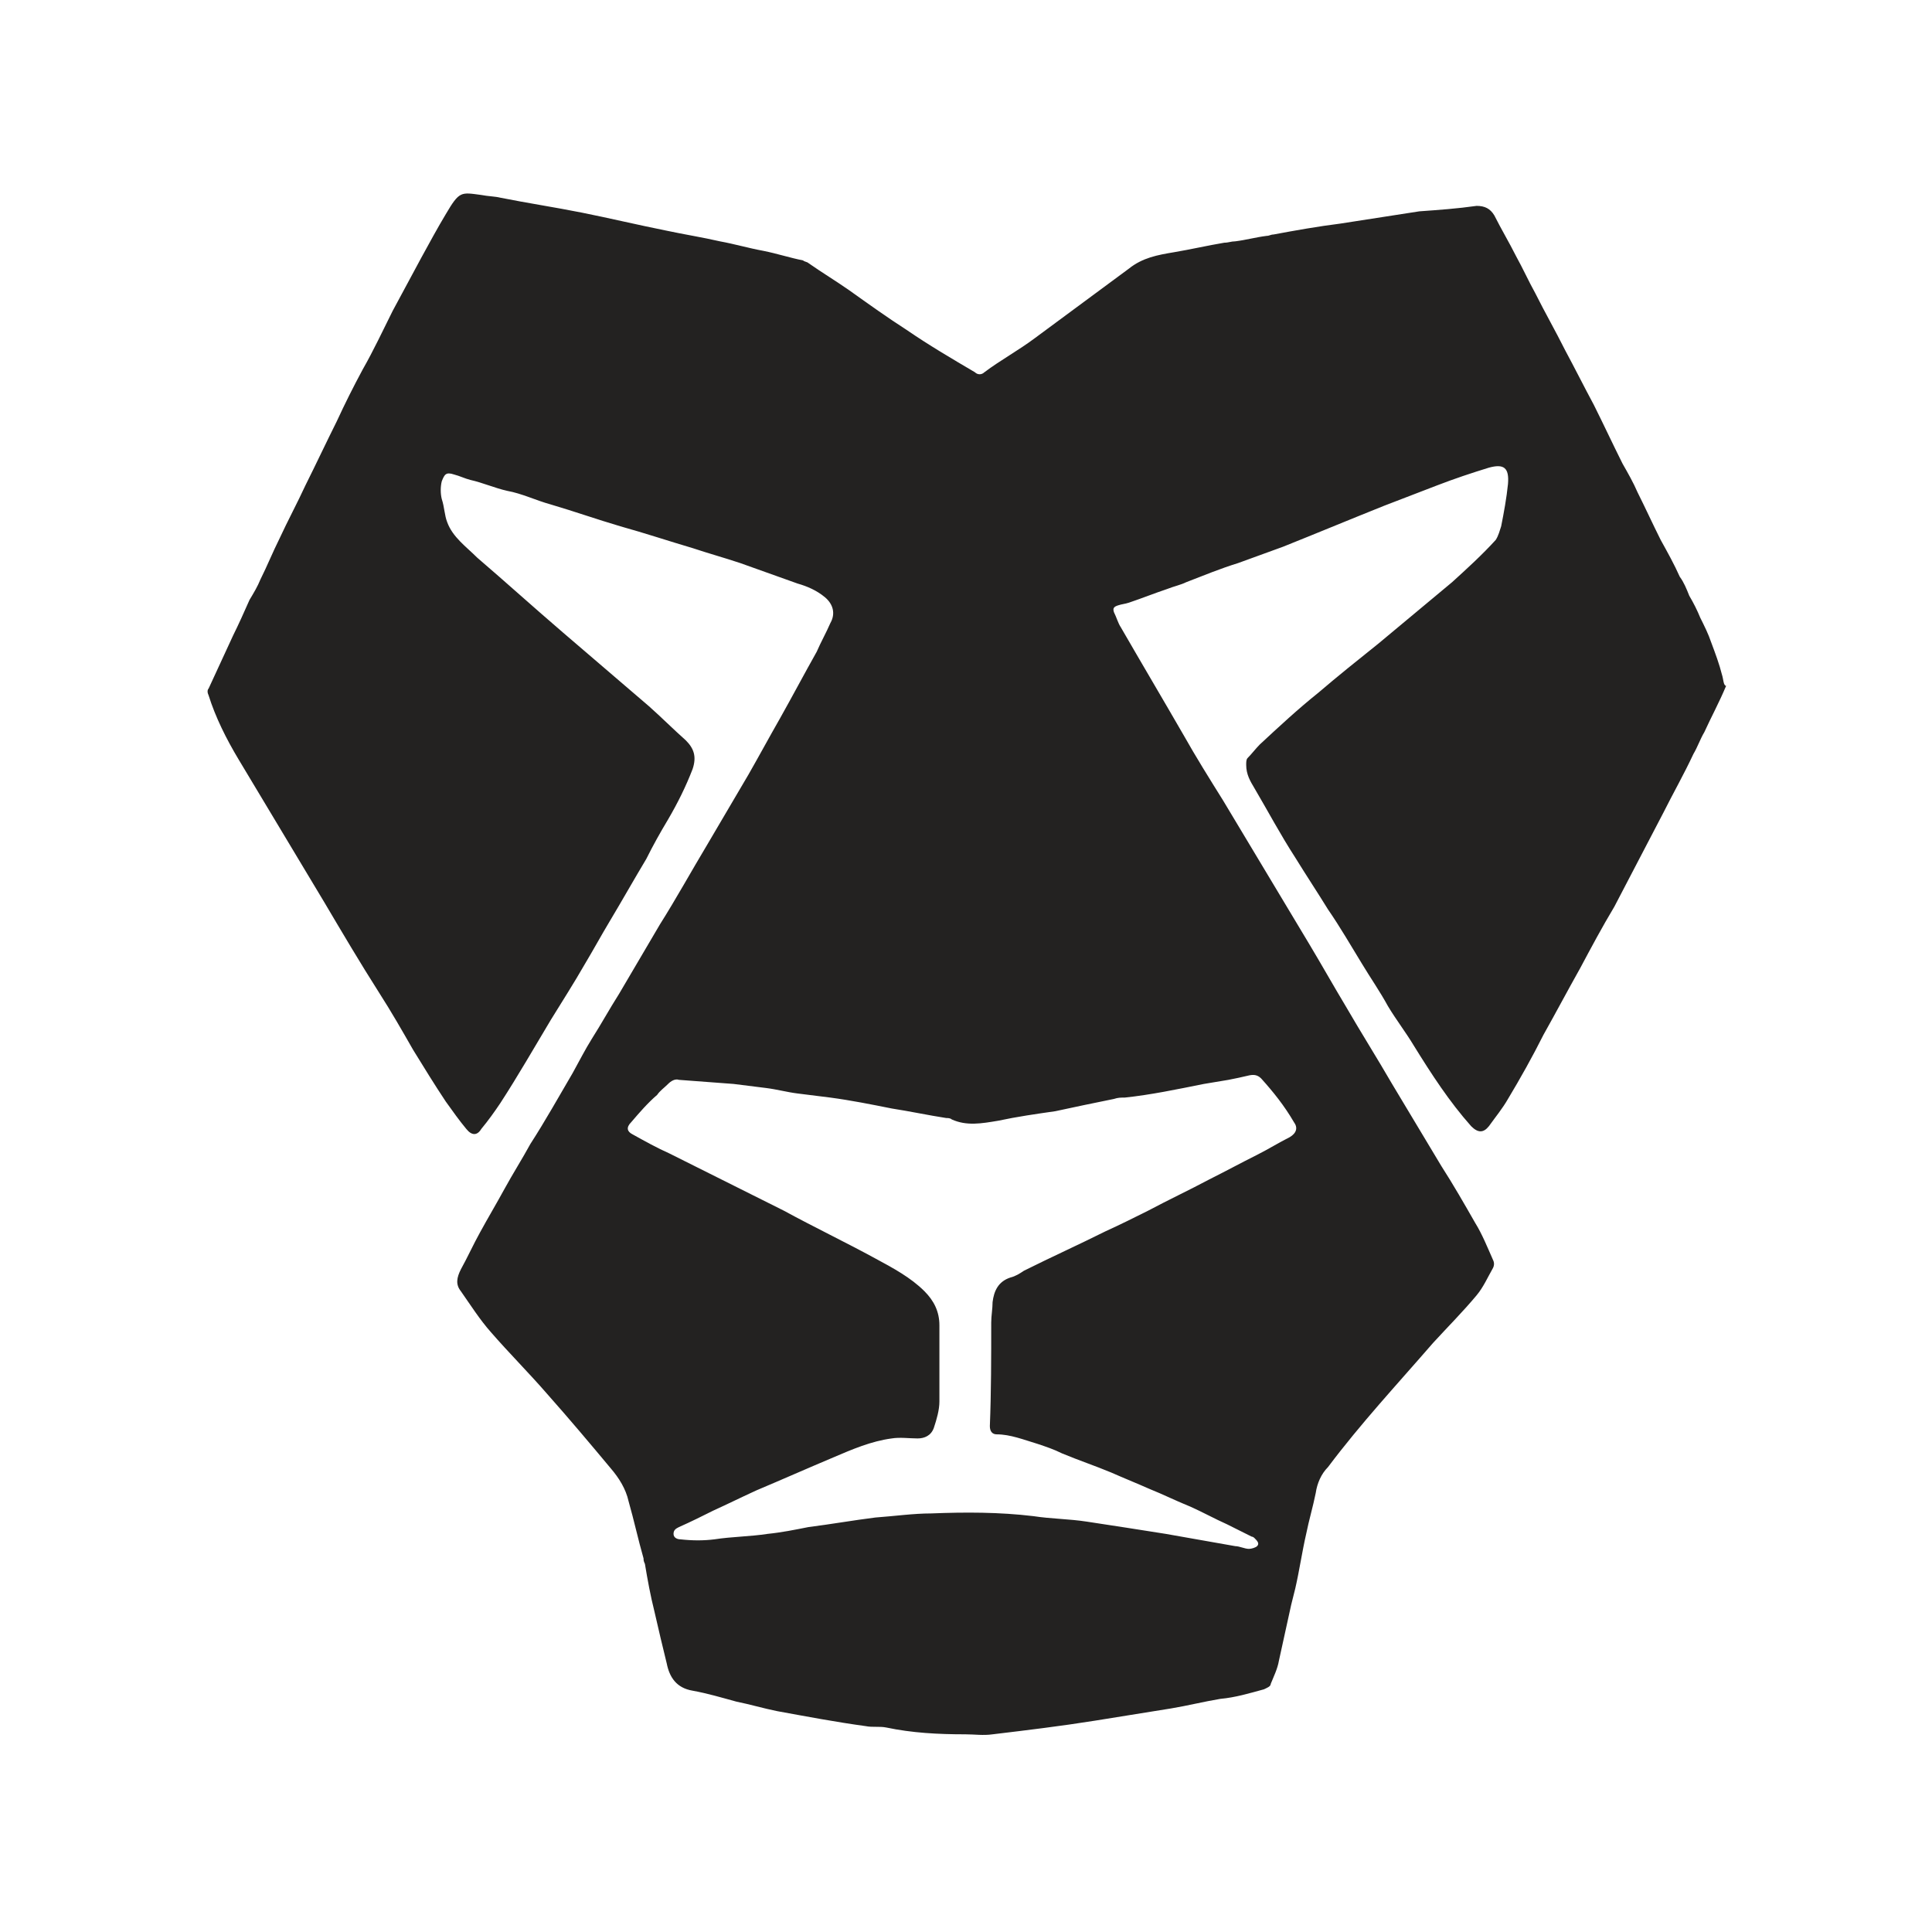
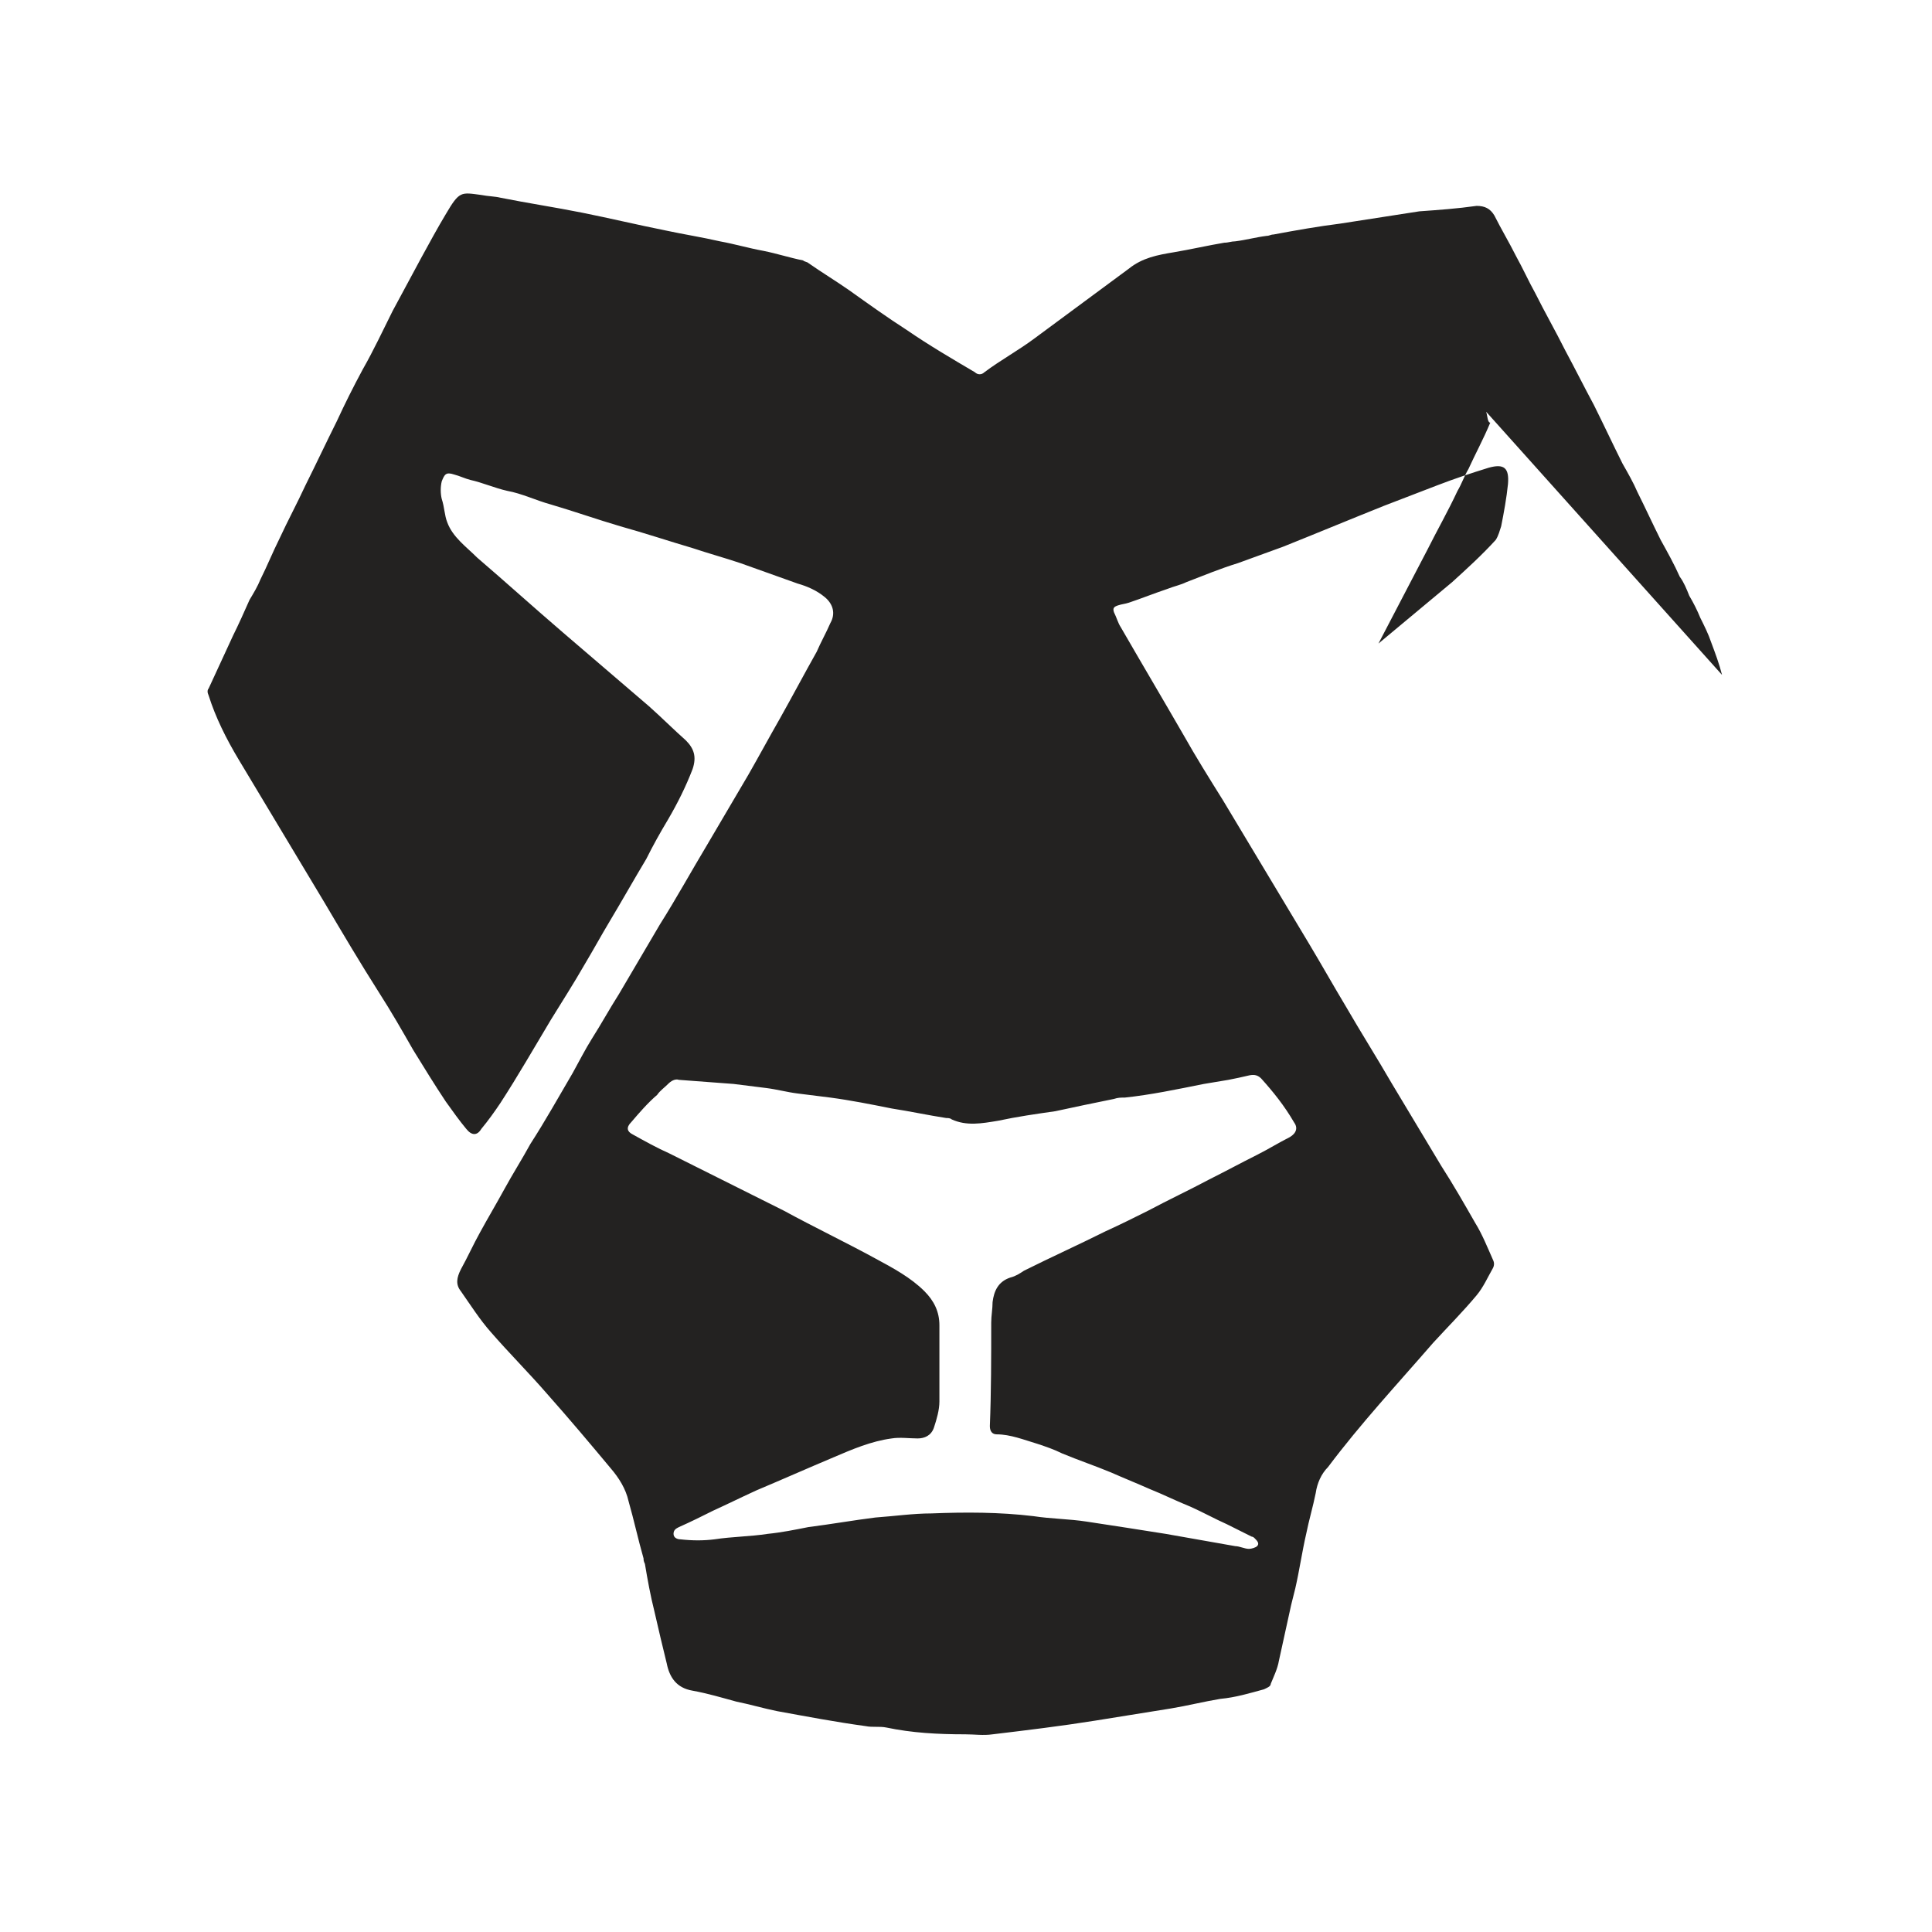
<svg xmlns="http://www.w3.org/2000/svg" data-bbox="15.225 14.193 111.375 113.052" viewBox="0 0 141.7 141.7" data-type="color">
  <g>
-     <path d="M126.3 49.5c-.2-.8-.5-1.6-.8-2.4-.2-.6-.5-1.2-.8-1.8-.2-.5-.5-1.1-.8-1.6-.2-.5-.4-1-.7-1.4-.4-.9-.9-1.8-1.4-2.7-.6-1.2-1.1-2.3-1.7-3.5-.3-.7-.7-1.4-1.1-2.1-.7-1.4-1.4-2.9-2.1-4.3-.7-1.3-1.4-2.7-2.1-4-.7-1.4-1.5-2.8-2.2-4.2-.5-.9-.9-1.8-1.4-2.7-.5-1-1.1-2-1.6-3-.3-.5-.7-.7-1.3-.7-1.4.2-2.8.3-4.2.4-1.9.3-3.9.6-5.8.9-1.6.2-3.3.5-4.9.8-.2 0-.3.1-.5.1-.8.1-1.5.3-2.3.4-.3 0-.5.1-.8.1-1.2.2-2.5.5-3.7.7-1.2.2-2.3.4-3.3 1.2l-6.9 5.1c-1.2.9-2.5 1.6-3.7 2.5-.2.2-.5.2-.7 0-1.7-1-3.4-2-5-3.1-1.4-.9-2.8-1.9-4.2-2.9-1-.7-2-1.3-3-2-.1-.1-.3-.1-.4-.2-1-.2-1.9-.5-2.9-.7-1.1-.2-2.1-.5-3.2-.7-1.3-.3-2.6-.5-4-.8-2-.4-4.1-.9-6.1-1.3s-4-.7-6-1.1c-.4-.1-.9-.1-1.4-.2-1.5-.2-1.6-.3-2.6 1.4-.6 1-1.2 2.1-1.8 3.2l-2.1 3.9c-.7 1.4-1.4 2.9-2.2 4.3-.7 1.3-1.3 2.5-1.9 3.8-.8 1.6-1.5 3.1-2.3 4.7-.6 1.3-1.3 2.6-1.9 3.9-.5 1-.9 2-1.4 3-.2.5-.5 1-.8 1.5-.4.9-.8 1.8-1.2 2.6l-1.8 3.9c-.1.1-.1.3 0 .5.5 1.6 1.3 3.2 2.2 4.7l1.8 3 4.5 7.5c1.3 2.2 2.6 4.4 4 6.6.9 1.4 1.7 2.8 2.5 4.2.8 1.3 1.6 2.6 2.4 3.8.5.7 1 1.4 1.5 2 .4.5.8.5 1.1 0 .5-.6 1-1.3 1.4-1.9 1.3-2 2.5-4.1 3.7-6.1.8-1.3 1.7-2.7 2.5-4.1.6-1 1.2-2.1 1.8-3.1.9-1.5 1.8-3.1 2.7-4.6.5-1 1-1.9 1.6-2.9.7-1.2 1.3-2.4 1.8-3.7.3-.9.1-1.5-.5-2.1-.9-.8-1.8-1.7-2.7-2.5l-6.3-5.4c-2.1-1.8-4.2-3.7-6.3-5.5-.8-.8-1.8-1.5-2.2-2.6-.2-.5-.2-1.1-.4-1.7-.1-.4-.1-.9 0-1.3.2-.5.3-.7.9-.5.4.1.8.3 1.2.4.9.2 1.8.6 2.7.8 1.1.2 2.1.7 3.2 1 1.7.5 3.4 1.1 5.1 1.6 1.8.5 3.6 1.1 5.3 1.6 1.2.4 2.3.7 3.5 1.1l4.2 1.5c.7.2 1.4.5 2 1 .6.5.8 1.2.4 1.9-.3.7-.7 1.4-1 2.1-.9 1.6-1.8 3.3-2.7 4.9-.8 1.4-1.5 2.7-2.3 4.1l-3 5.1c-1.2 2-2.3 4-3.5 5.9l-3 5.1c-.7 1.1-1.3 2.2-2 3.3-.5.8-.9 1.6-1.4 2.5-1 1.7-2 3.5-3.1 5.2-.6 1.1-1.3 2.2-1.9 3.3-.6 1.1-1.2 2.1-1.8 3.2-.5.9-.9 1.8-1.4 2.7-.3.6-.4 1.1 0 1.6.7 1 1.4 2.1 2.2 3 1.3 1.5 2.8 3 4.1 4.5 1.6 1.8 3.2 3.7 4.7 5.5.6.7 1.1 1.5 1.3 2.4.4 1.4.7 2.8 1.1 4.2 0 .1 0 .2.1.4.2 1.2.4 2.3.7 3.5.3 1.3.6 2.6.9 3.8.2 1 .7 1.8 1.9 2 1.1.2 2.1.5 3.2.8 1 .2 2 .5 3 .7 2.2.4 4.3.8 6.5 1.1.5.1 1 0 1.5.1 1.9.4 3.8.5 5.8.5.7 0 1.3.1 2 0 2.5-.3 5-.6 7.5-1 1.9-.3 3.7-.6 5.6-.9 1.2-.2 2.4-.5 3.6-.7 1.1-.1 2.1-.4 3.2-.7.2-.1.5-.2.5-.4.2-.5.5-1.1.6-1.7.3-1.4.6-2.7.9-4.1l.3-1.2c.3-1.3.5-2.7.8-4 .2-1 .5-2 .7-3 .1-.7.4-1.4.9-1.9 2.4-3.2 5.1-6.1 7.7-9.1 1.1-1.2 2.2-2.3 3.2-3.5.5-.6.8-1.3 1.2-2 .1-.2.1-.4 0-.6-.4-.9-.8-1.9-1.3-2.7-.8-1.4-1.6-2.8-2.5-4.2l-3.6-6c-1.1-1.9-2.3-3.8-3.4-5.7-.9-1.5-1.8-3.1-2.7-4.6l-3.6-6-2.7-4.5c-1-1.6-2-3.2-2.9-4.8-1.5-2.6-3.1-5.3-4.6-7.9-.2-.3-.3-.7-.5-1.1-.1-.3 0-.4.3-.5.3-.1.5-.1.8-.2.9-.3 1.9-.7 2.8-1 .5-.2 1-.3 1.4-.5 1.3-.5 2.5-1 3.8-1.4l3.3-1.2c2.5-1 4.9-2 7.4-3l3.9-1.5c1.3-.5 2.5-.9 3.8-1.3 1.1-.3 1.5 0 1.4 1.2-.1 1-.3 2.1-.5 3.1-.1.3-.2.7-.4 1-1 1.1-2.1 2.1-3.2 3.1l-5.4 4.5c-1.5 1.2-3 2.4-4.4 3.6-1.5 1.2-2.9 2.5-4.3 3.8-.3.3-.6.7-.9 1-.1.1-.1.3-.1.5 0 .7.3 1.2.6 1.7 1 1.7 1.9 3.4 3 5.1.8 1.3 1.6 2.5 2.4 3.8.9 1.3 1.7 2.7 2.5 4 .6 1 1.3 2 1.9 3.1.6 1 1.3 1.9 1.9 2.9 1.3 2.1 2.6 4.1 4.2 5.9.5.5.9.5 1.3 0 .5-.7 1-1.3 1.4-2 .9-1.5 1.8-3.1 2.6-4.7.9-1.6 1.8-3.3 2.7-4.9.8-1.5 1.6-3 2.5-4.5l3.6-6.9c.7-1.4 1.5-2.8 2.2-4.3.3-.5.5-1.1.8-1.6.5-1.1 1.1-2.2 1.6-3.4-.2 0-.2-.5-.3-.8zM81.7 80.6c.3-.1.5-.1.8-.1 1.9-.2 3.8-.6 5.8-1l1.8-.3c.5-.1 1-.2 1.4-.3.4-.1.7-.1 1 .2.9 1 1.7 2 2.4 3.2.3.4.2.8-.3 1.1-.8.4-1.6.9-2.4 1.3-1.2.6-2.3 1.2-3.5 1.8-1.5.8-3 1.5-4.5 2.3-1 .5-2 1-3.1 1.5-2 1-4 1.9-6 2.9-.3.2-.6.4-1 .5-.9.3-1.2 1-1.3 1.8 0 .5-.1 1-.1 1.5 0 2.5 0 5.1-.1 7.6 0 .4.2.6.5.6 1 0 2 .4 3 .7.6.2 1.2.4 1.8.7 1.2.5 2.4.9 3.6 1.4.9.4 1.9.8 2.8 1.2 1 .4 2 .9 3 1.3.9.4 1.8.9 2.7 1.3l1.8.9c.1 0 .2.1.2.1.2.2.4.4.2.6-.1.1-.4.2-.6.2-.3 0-.7-.2-1-.2l-5.1-.9c-1.9-.3-3.8-.6-5.8-.9-1.3-.2-2.6-.2-3.9-.4-2.5-.3-5-.3-7.5-.2-1.3 0-2.7.2-4.1.3-1.6.2-3.3.5-4.9.7-1 .2-2 .4-3 .5-1.3.2-2.6.2-3.9.4-.8.1-1.6.1-2.5 0-.2 0-.5-.1-.5-.4 0-.3.2-.4.4-.5.9-.4 1.7-.8 2.5-1.2 1.1-.5 2.1-1 3.2-1.5 1.9-.8 3.7-1.6 5.6-2.4 1.4-.6 2.8-1.2 4.3-1.4.6-.1 1.3 0 1.9 0 .5 0 1-.2 1.2-.8.2-.6.4-1.3.4-1.9v-5.6c0-1-.4-1.8-1.1-2.5-1-1-2.3-1.7-3.6-2.4-2.2-1.2-4.5-2.3-6.7-3.5L53.9 87l-4.8-2.4c-.9-.4-1.8-.9-2.7-1.4-.4-.2-.5-.5-.1-.9.6-.7 1.2-1.4 1.9-2 .2-.3.5-.5.8-.8.2-.2.5-.4.8-.3 1.3.1 2.7.2 4 .3l2.4.3c.8.1 1.5.3 2.3.4l2.4.3c1.5.2 3 .5 4.5.8 1.3.2 2.7.5 4 .7.1 0 .3 0 .4.1 1.1.5 2.2.3 3.4.1 1.4-.3 2.8-.5 4.2-.7 1.4-.3 2.8-.6 4.3-.9z" fill="#232221" data-color="1" />
+     <path d="M126.3 49.5c-.2-.8-.5-1.6-.8-2.4-.2-.6-.5-1.2-.8-1.8-.2-.5-.5-1.1-.8-1.6-.2-.5-.4-1-.7-1.4-.4-.9-.9-1.8-1.4-2.7-.6-1.2-1.1-2.3-1.7-3.5-.3-.7-.7-1.4-1.1-2.1-.7-1.4-1.4-2.9-2.1-4.3-.7-1.3-1.4-2.7-2.1-4-.7-1.4-1.5-2.8-2.2-4.2-.5-.9-.9-1.8-1.4-2.7-.5-1-1.1-2-1.6-3-.3-.5-.7-.7-1.3-.7-1.4.2-2.8.3-4.2.4-1.9.3-3.9.6-5.8.9-1.6.2-3.3.5-4.9.8-.2 0-.3.1-.5.1-.8.1-1.5.3-2.3.4-.3 0-.5.1-.8.1-1.2.2-2.5.5-3.7.7-1.2.2-2.3.4-3.3 1.2l-6.9 5.1c-1.2.9-2.5 1.6-3.7 2.5-.2.2-.5.2-.7 0-1.7-1-3.4-2-5-3.1-1.4-.9-2.8-1.9-4.2-2.9-1-.7-2-1.3-3-2-.1-.1-.3-.1-.4-.2-1-.2-1.9-.5-2.9-.7-1.1-.2-2.1-.5-3.2-.7-1.3-.3-2.6-.5-4-.8-2-.4-4.1-.9-6.1-1.3s-4-.7-6-1.1c-.4-.1-.9-.1-1.4-.2-1.5-.2-1.6-.3-2.6 1.4-.6 1-1.2 2.1-1.8 3.2l-2.1 3.9c-.7 1.4-1.4 2.9-2.2 4.3-.7 1.3-1.3 2.5-1.9 3.8-.8 1.6-1.5 3.1-2.3 4.7-.6 1.3-1.3 2.6-1.9 3.9-.5 1-.9 2-1.4 3-.2.5-.5 1-.8 1.5-.4.9-.8 1.8-1.2 2.6l-1.8 3.9c-.1.1-.1.3 0 .5.5 1.6 1.3 3.2 2.2 4.7l1.8 3 4.5 7.5c1.3 2.2 2.6 4.4 4 6.6.9 1.4 1.7 2.8 2.5 4.2.8 1.3 1.6 2.6 2.4 3.8.5.7 1 1.4 1.5 2 .4.5.8.5 1.1 0 .5-.6 1-1.3 1.4-1.9 1.3-2 2.5-4.1 3.7-6.1.8-1.3 1.7-2.7 2.5-4.1.6-1 1.2-2.1 1.8-3.1.9-1.5 1.8-3.1 2.7-4.6.5-1 1-1.9 1.6-2.9.7-1.2 1.3-2.4 1.8-3.7.3-.9.1-1.5-.5-2.1-.9-.8-1.8-1.7-2.7-2.5l-6.3-5.4c-2.1-1.8-4.2-3.7-6.3-5.5-.8-.8-1.8-1.5-2.2-2.6-.2-.5-.2-1.1-.4-1.7-.1-.4-.1-.9 0-1.3.2-.5.3-.7.9-.5.4.1.8.3 1.2.4.9.2 1.8.6 2.7.8 1.1.2 2.1.7 3.2 1 1.7.5 3.4 1.1 5.1 1.6 1.8.5 3.6 1.1 5.3 1.6 1.2.4 2.3.7 3.5 1.1l4.2 1.5c.7.2 1.4.5 2 1 .6.5.8 1.2.4 1.9-.3.7-.7 1.4-1 2.1-.9 1.6-1.8 3.3-2.7 4.9-.8 1.4-1.5 2.7-2.3 4.1l-3 5.1c-1.2 2-2.3 4-3.5 5.9l-3 5.1c-.7 1.1-1.3 2.2-2 3.3-.5.8-.9 1.6-1.4 2.5-1 1.7-2 3.5-3.1 5.2-.6 1.1-1.3 2.2-1.9 3.3-.6 1.1-1.2 2.1-1.8 3.2-.5.9-.9 1.8-1.4 2.7-.3.6-.4 1.1 0 1.6.7 1 1.4 2.1 2.2 3 1.3 1.5 2.8 3 4.1 4.5 1.6 1.8 3.2 3.7 4.7 5.5.6.7 1.1 1.5 1.3 2.4.4 1.4.7 2.8 1.1 4.2 0 .1 0 .2.1.4.2 1.2.4 2.3.7 3.5.3 1.3.6 2.6.9 3.8.2 1 .7 1.8 1.9 2 1.1.2 2.1.5 3.2.8 1 .2 2 .5 3 .7 2.2.4 4.3.8 6.5 1.1.5.1 1 0 1.5.1 1.9.4 3.8.5 5.8.5.7 0 1.3.1 2 0 2.5-.3 5-.6 7.5-1 1.9-.3 3.7-.6 5.6-.9 1.2-.2 2.4-.5 3.6-.7 1.1-.1 2.1-.4 3.2-.7.2-.1.5-.2.5-.4.2-.5.5-1.1.6-1.7.3-1.4.6-2.7.9-4.1l.3-1.2c.3-1.3.5-2.7.8-4 .2-1 .5-2 .7-3 .1-.7.4-1.4.9-1.9 2.4-3.2 5.1-6.1 7.7-9.1 1.1-1.2 2.2-2.3 3.2-3.5.5-.6.8-1.3 1.2-2 .1-.2.1-.4 0-.6-.4-.9-.8-1.9-1.3-2.7-.8-1.4-1.6-2.8-2.5-4.2l-3.6-6c-1.1-1.9-2.3-3.8-3.4-5.7-.9-1.5-1.8-3.1-2.7-4.6l-3.6-6-2.7-4.5c-1-1.6-2-3.2-2.9-4.8-1.5-2.6-3.1-5.3-4.6-7.9-.2-.3-.3-.7-.5-1.1-.1-.3 0-.4.3-.5.3-.1.5-.1.8-.2.9-.3 1.9-.7 2.8-1 .5-.2 1-.3 1.4-.5 1.3-.5 2.5-1 3.8-1.4l3.3-1.2c2.5-1 4.9-2 7.4-3l3.9-1.5c1.3-.5 2.5-.9 3.8-1.3 1.1-.3 1.5 0 1.4 1.2-.1 1-.3 2.1-.5 3.1-.1.3-.2.7-.4 1-1 1.1-2.1 2.1-3.2 3.1l-5.4 4.5l3.6-6.9c.7-1.4 1.5-2.8 2.2-4.3.3-.5.5-1.1.8-1.6.5-1.1 1.1-2.2 1.6-3.4-.2 0-.2-.5-.3-.8zM81.7 80.6c.3-.1.5-.1.8-.1 1.9-.2 3.8-.6 5.8-1l1.8-.3c.5-.1 1-.2 1.4-.3.4-.1.7-.1 1 .2.9 1 1.7 2 2.4 3.2.3.4.2.8-.3 1.1-.8.4-1.6.9-2.4 1.3-1.2.6-2.3 1.2-3.5 1.8-1.5.8-3 1.5-4.5 2.3-1 .5-2 1-3.1 1.5-2 1-4 1.9-6 2.9-.3.2-.6.4-1 .5-.9.3-1.2 1-1.3 1.8 0 .5-.1 1-.1 1.5 0 2.5 0 5.1-.1 7.6 0 .4.2.6.5.6 1 0 2 .4 3 .7.6.2 1.2.4 1.8.7 1.2.5 2.4.9 3.6 1.4.9.4 1.9.8 2.8 1.2 1 .4 2 .9 3 1.3.9.4 1.8.9 2.7 1.3l1.8.9c.1 0 .2.1.2.1.2.2.4.4.2.6-.1.1-.4.2-.6.2-.3 0-.7-.2-1-.2l-5.1-.9c-1.9-.3-3.8-.6-5.8-.9-1.3-.2-2.6-.2-3.9-.4-2.5-.3-5-.3-7.5-.2-1.3 0-2.7.2-4.1.3-1.6.2-3.3.5-4.9.7-1 .2-2 .4-3 .5-1.3.2-2.6.2-3.9.4-.8.1-1.6.1-2.5 0-.2 0-.5-.1-.5-.4 0-.3.2-.4.4-.5.9-.4 1.7-.8 2.5-1.2 1.1-.5 2.1-1 3.2-1.5 1.9-.8 3.7-1.6 5.6-2.4 1.4-.6 2.8-1.2 4.3-1.4.6-.1 1.3 0 1.9 0 .5 0 1-.2 1.2-.8.2-.6.4-1.3.4-1.9v-5.6c0-1-.4-1.8-1.1-2.5-1-1-2.3-1.7-3.6-2.4-2.2-1.2-4.5-2.3-6.7-3.5L53.9 87l-4.8-2.4c-.9-.4-1.8-.9-2.7-1.4-.4-.2-.5-.5-.1-.9.6-.7 1.2-1.4 1.9-2 .2-.3.5-.5.8-.8.2-.2.5-.4.8-.3 1.3.1 2.7.2 4 .3l2.4.3c.8.1 1.5.3 2.3.4l2.4.3c1.5.2 3 .5 4.5.8 1.3.2 2.7.5 4 .7.1 0 .3 0 .4.1 1.1.5 2.2.3 3.4.1 1.4-.3 2.8-.5 4.2-.7 1.4-.3 2.8-.6 4.3-.9z" fill="#232221" data-color="1" />
  </g>
</svg>